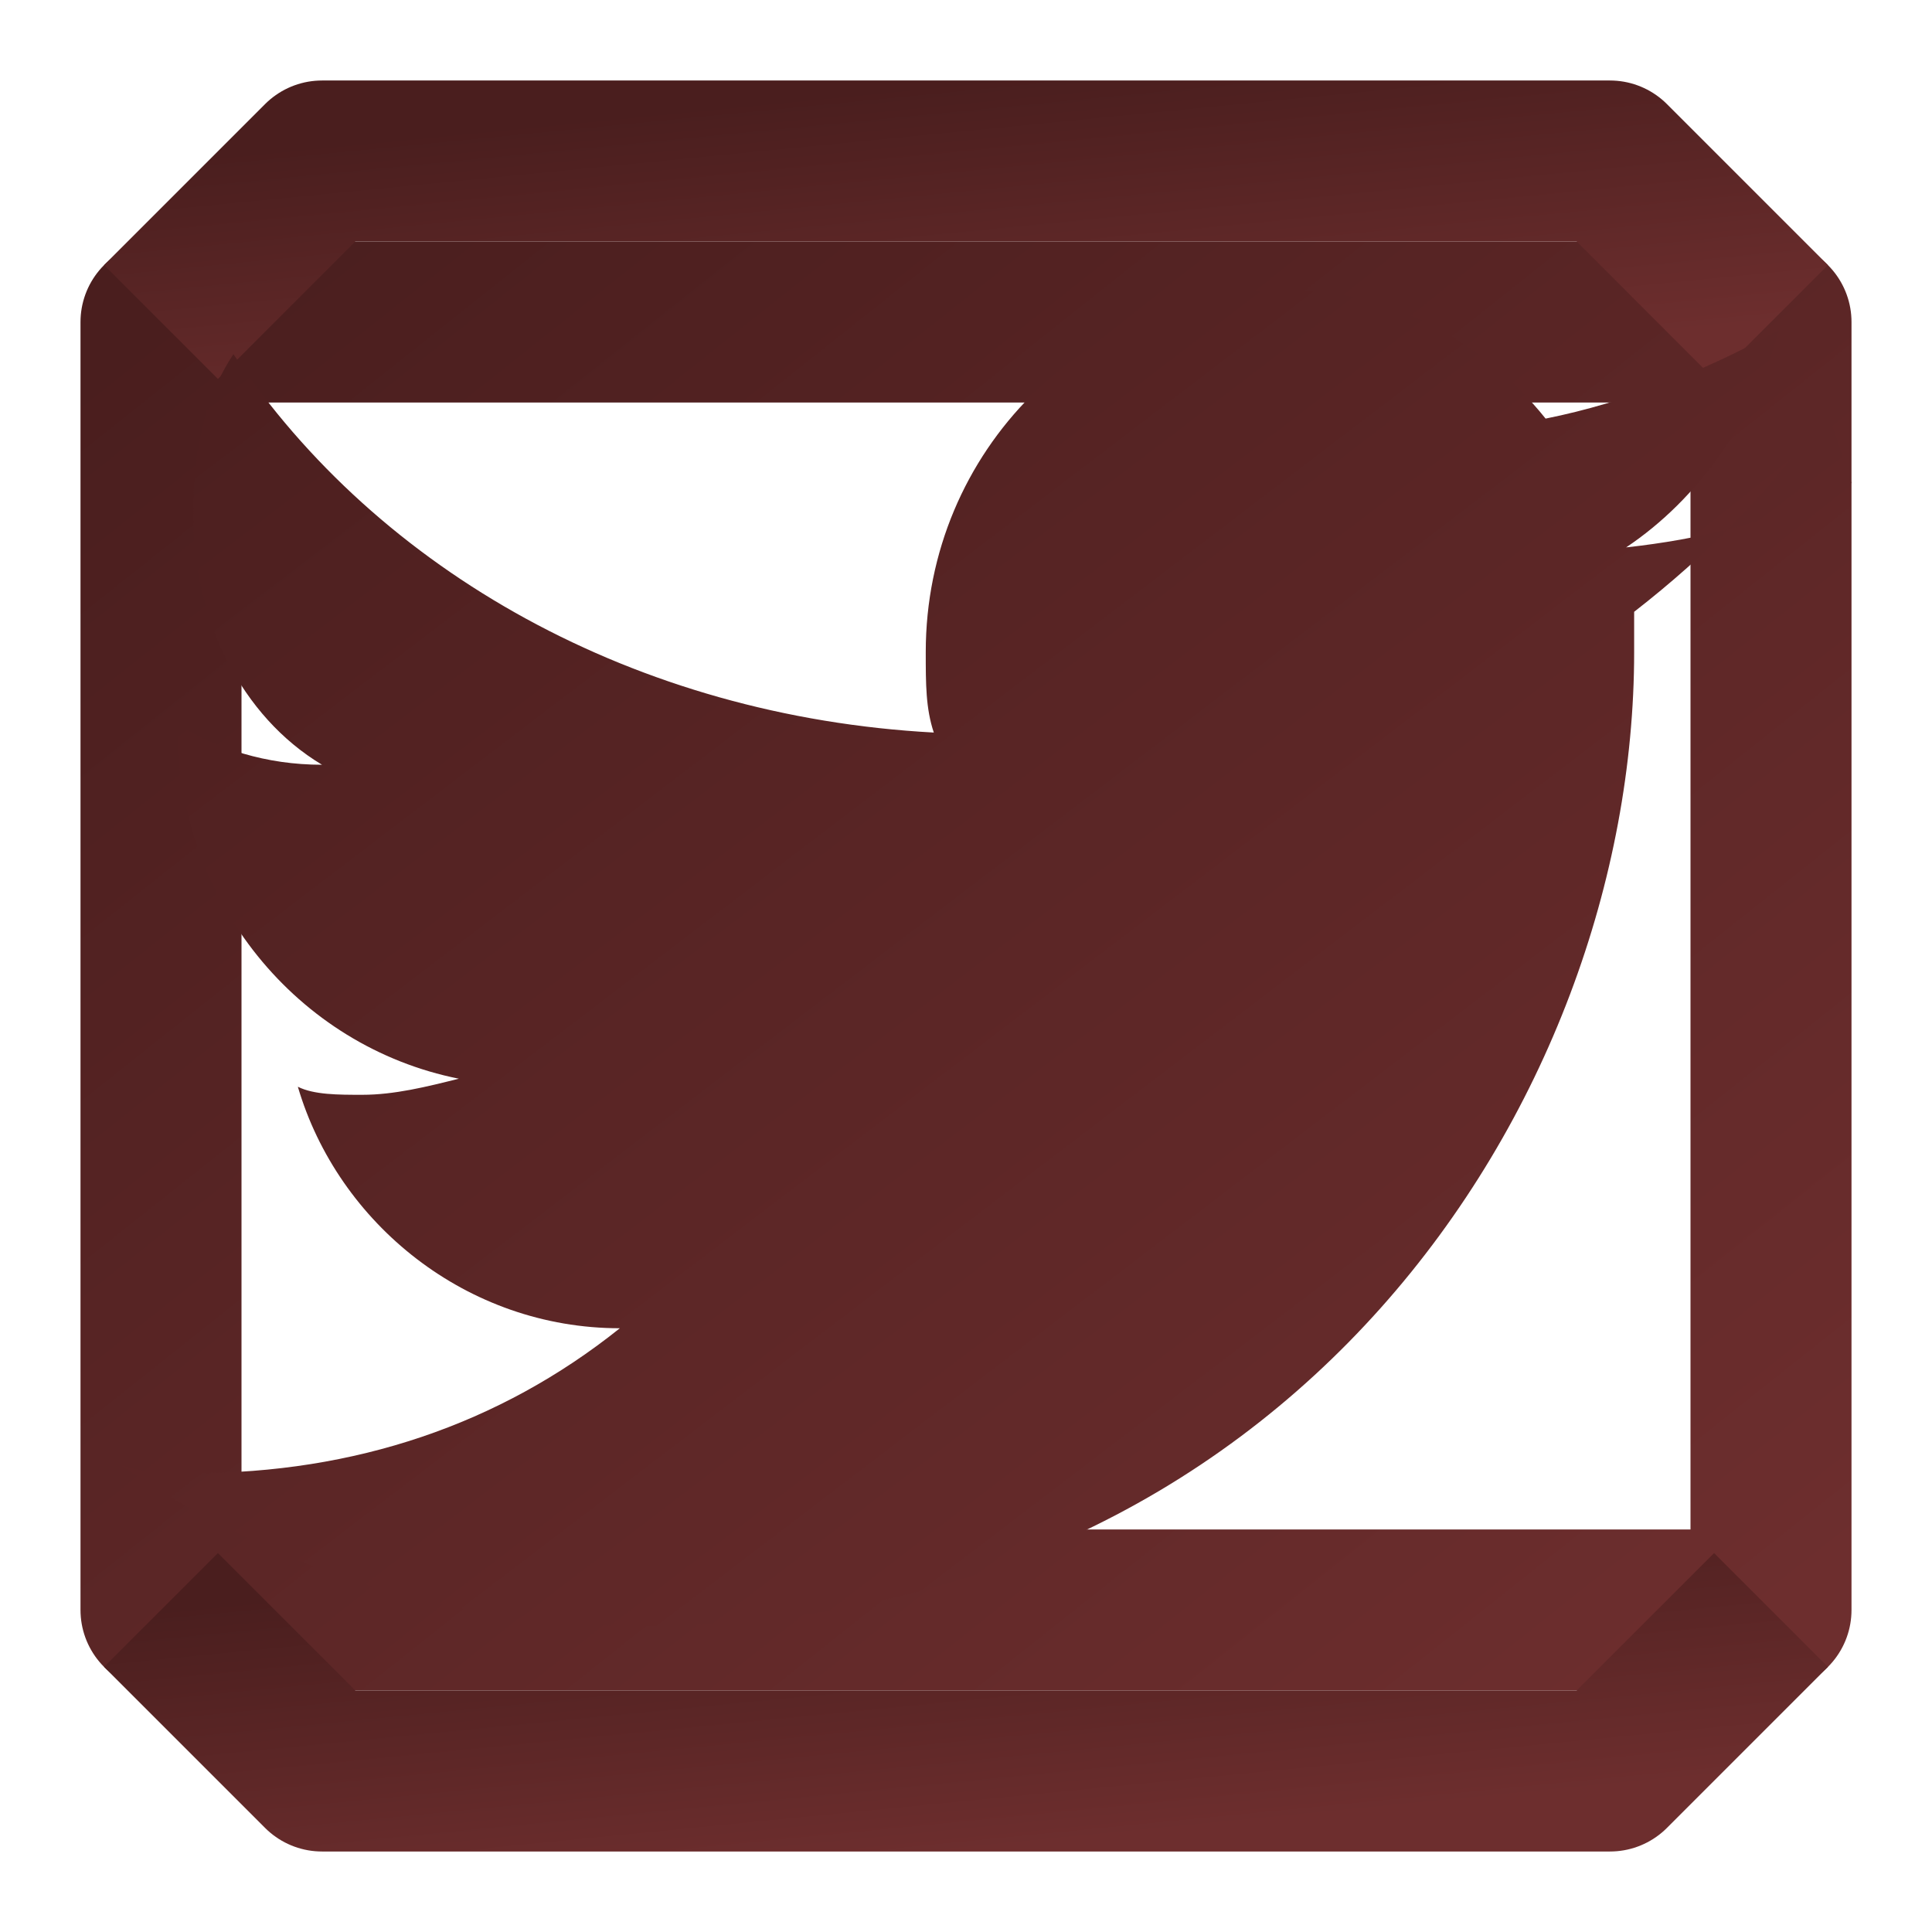
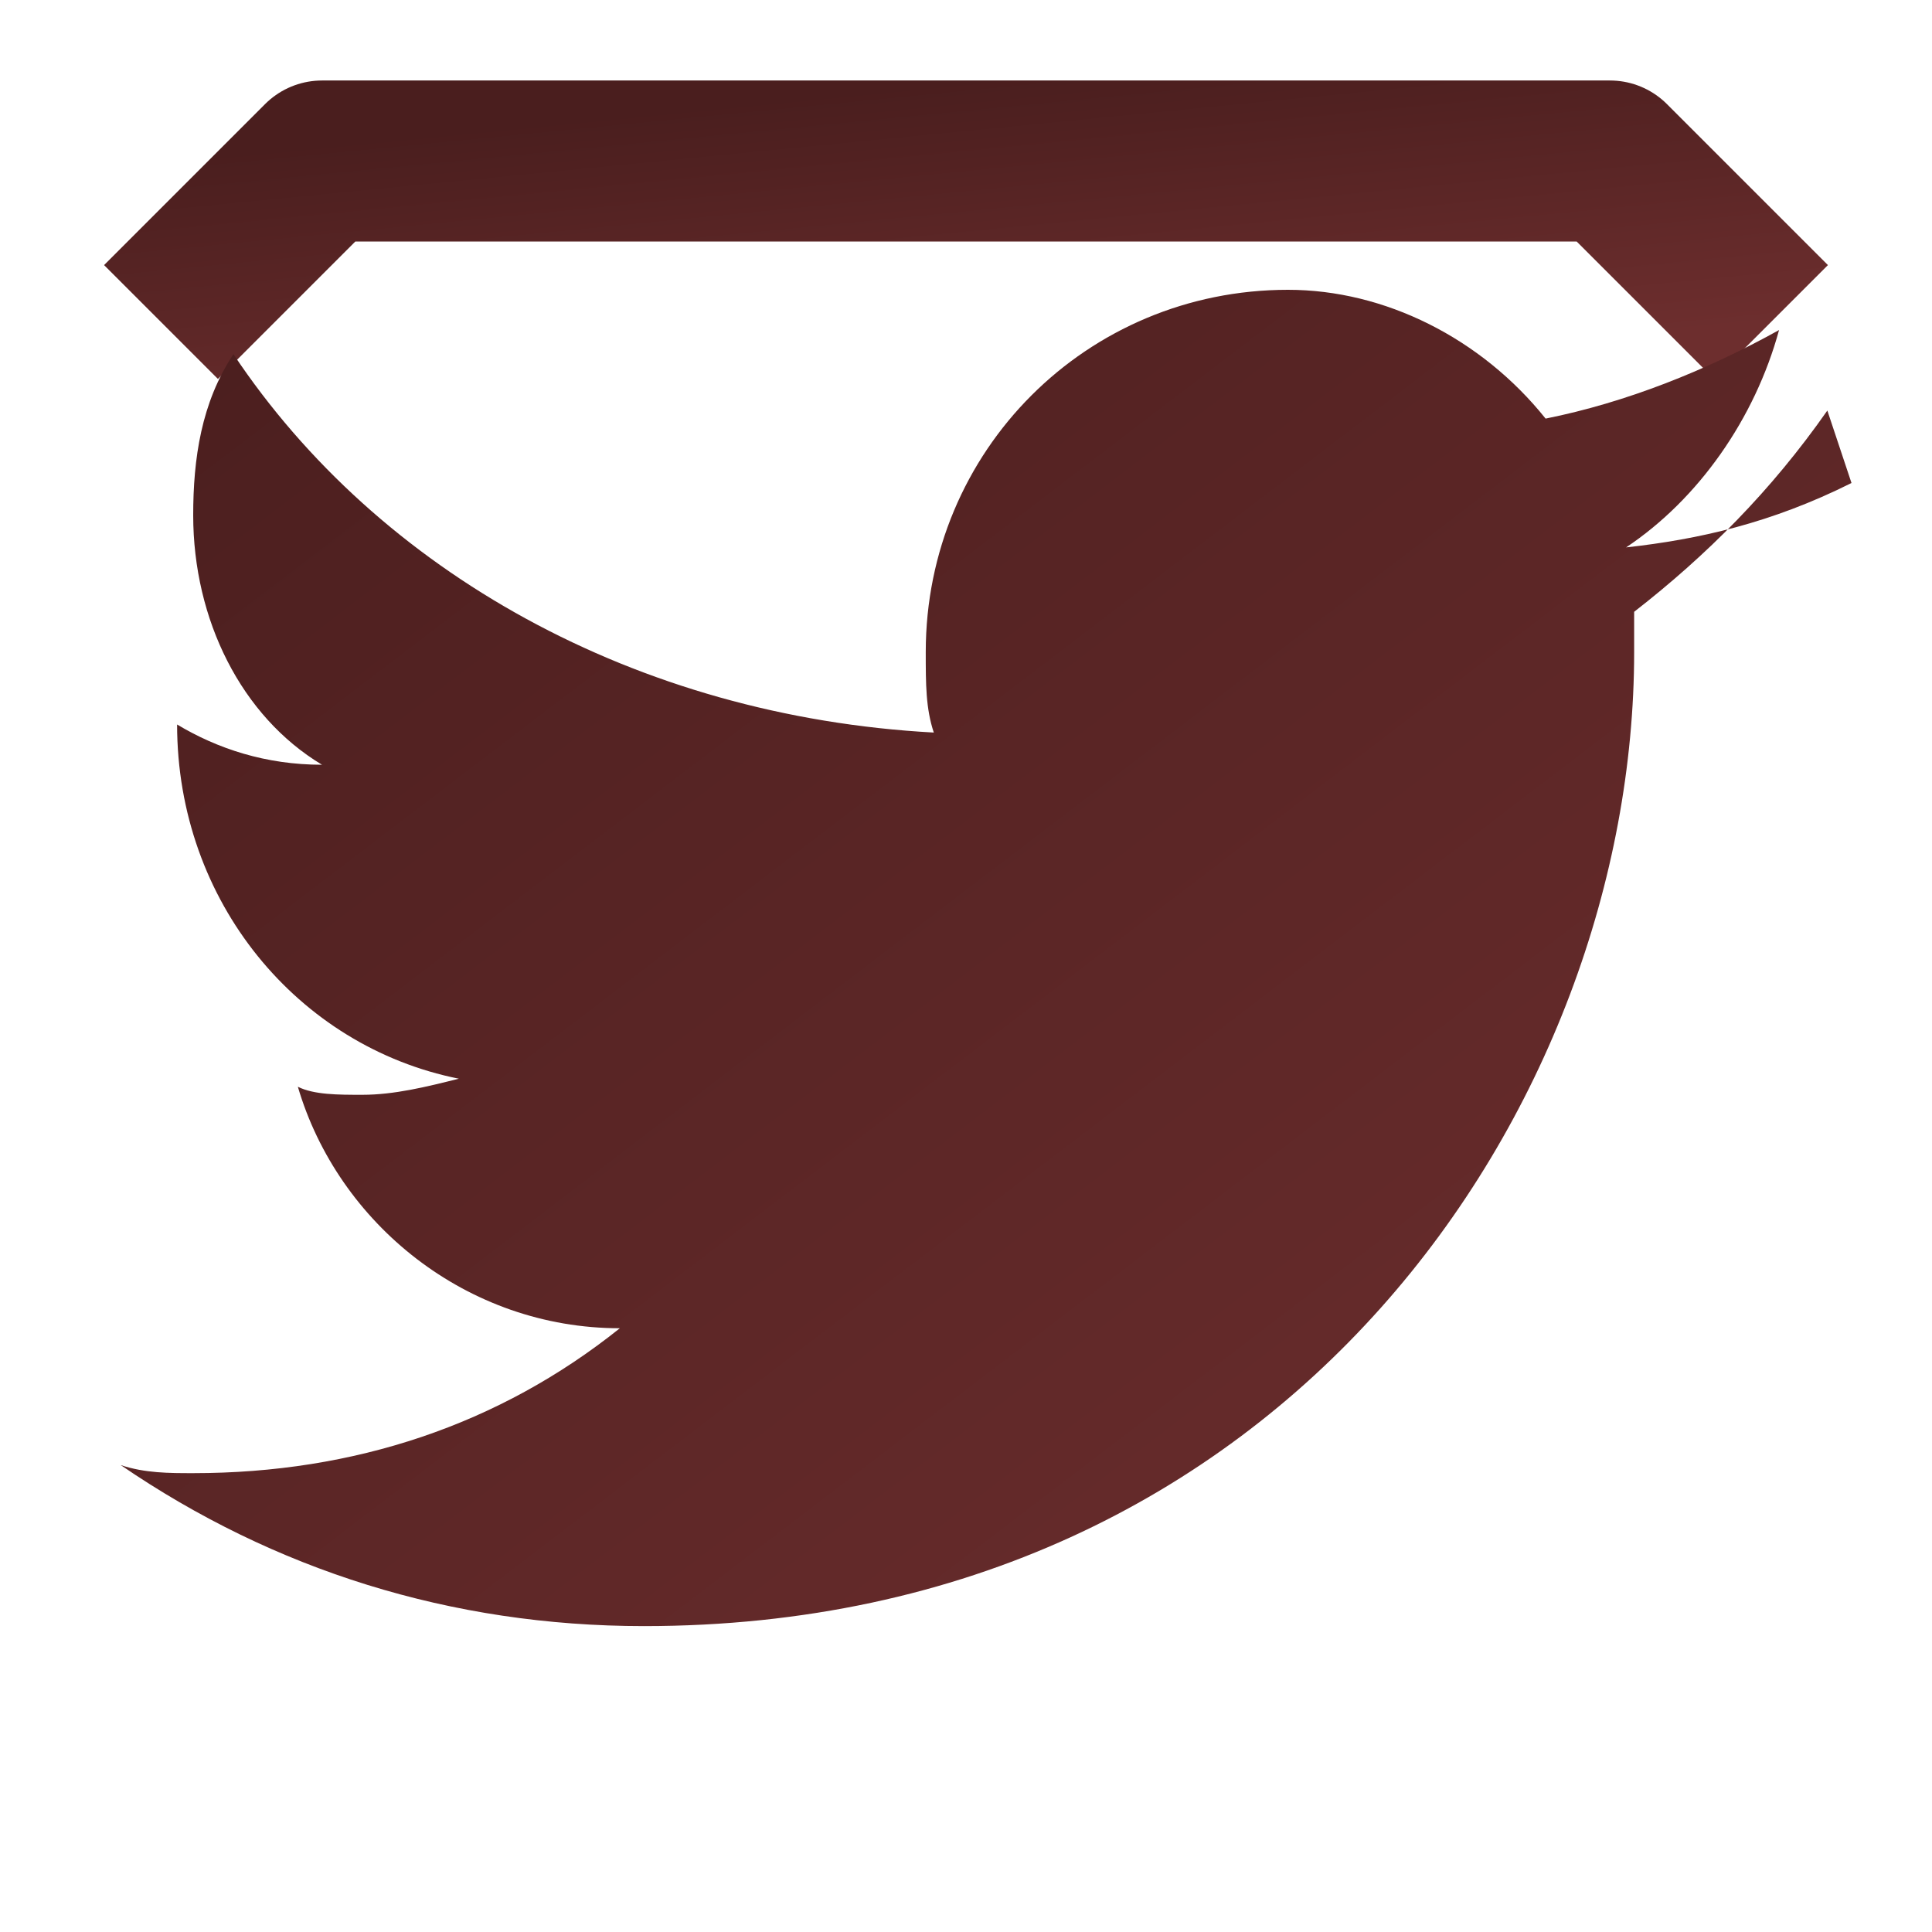
<svg xmlns="http://www.w3.org/2000/svg" width="24" height="24" viewBox="0 0 24 24">
  <defs>
    <linearGradient id="iconGradient" x1="0%" y1="0%" x2="100%" y2="100%">
      <stop offset="0%" stop-color="#4a1e1e" />
      <stop offset="100%" stop-color="#6d2e2e" />
    </linearGradient>
  </defs>
-   <path d="M2 4 L2 20 L22 20 L22 4 Z" fill="none" stroke="url(#iconGradient)" stroke-width="2" stroke-linejoin="round" />
  <path d="M2 4 L4 2 L20 2 L22 4" fill="none" stroke="url(#iconGradient)" stroke-width="2" stroke-linejoin="round" />
-   <path d="M2 20 L4 22 L20 22 L22 20" fill="none" stroke="url(#iconGradient)" stroke-width="2" stroke-linejoin="round" />
  <path d="M20 6 C19 6.5 18.1 6.7 17.2 6.8 C18.1 6.2 18.8 5.2 19.1 4.1 C18.2 4.6 17.2 5 16.2 5.2 C15.4 4.2 14.2 3.6 13 3.6 C10.5 3.6 8.5 5.6 8.5 8.1 C8.5 8.5 8.5 8.8 8.6 9.1 C4.9 8.9 1.7 7.1 -0.1 4.4 C-0.5 5 -0.6 5.7 -0.6 6.4 C-0.6 7.7 0 8.9 1 9.5 C0.3 9.5 -0.3 9.3 -0.8 9 L-0.8 9 C-0.8 11.2 0.7 13 2.7 13.4 C2.3 13.5 1.9 13.6 1.5 13.6 C1.2 13.6 0.9 13.6 0.7 13.5 C1.2 15.2 2.8 16.5 4.7 16.5 C3.2 17.7 1.4 18.3 -0.6 18.3 C-0.9 18.3 -1.2 18.3 -1.5 18.2 C0.4 19.5 2.6 20.2 5 20.2 C13 20.2 17.3 13.7 17.3 8.1 L17.3 7.6 C18.2 6.9 19 6.1 19.7 5.1 L20 6 Z" fill="url(#iconGradient)" transform="translate(3, 0)" />
</svg>